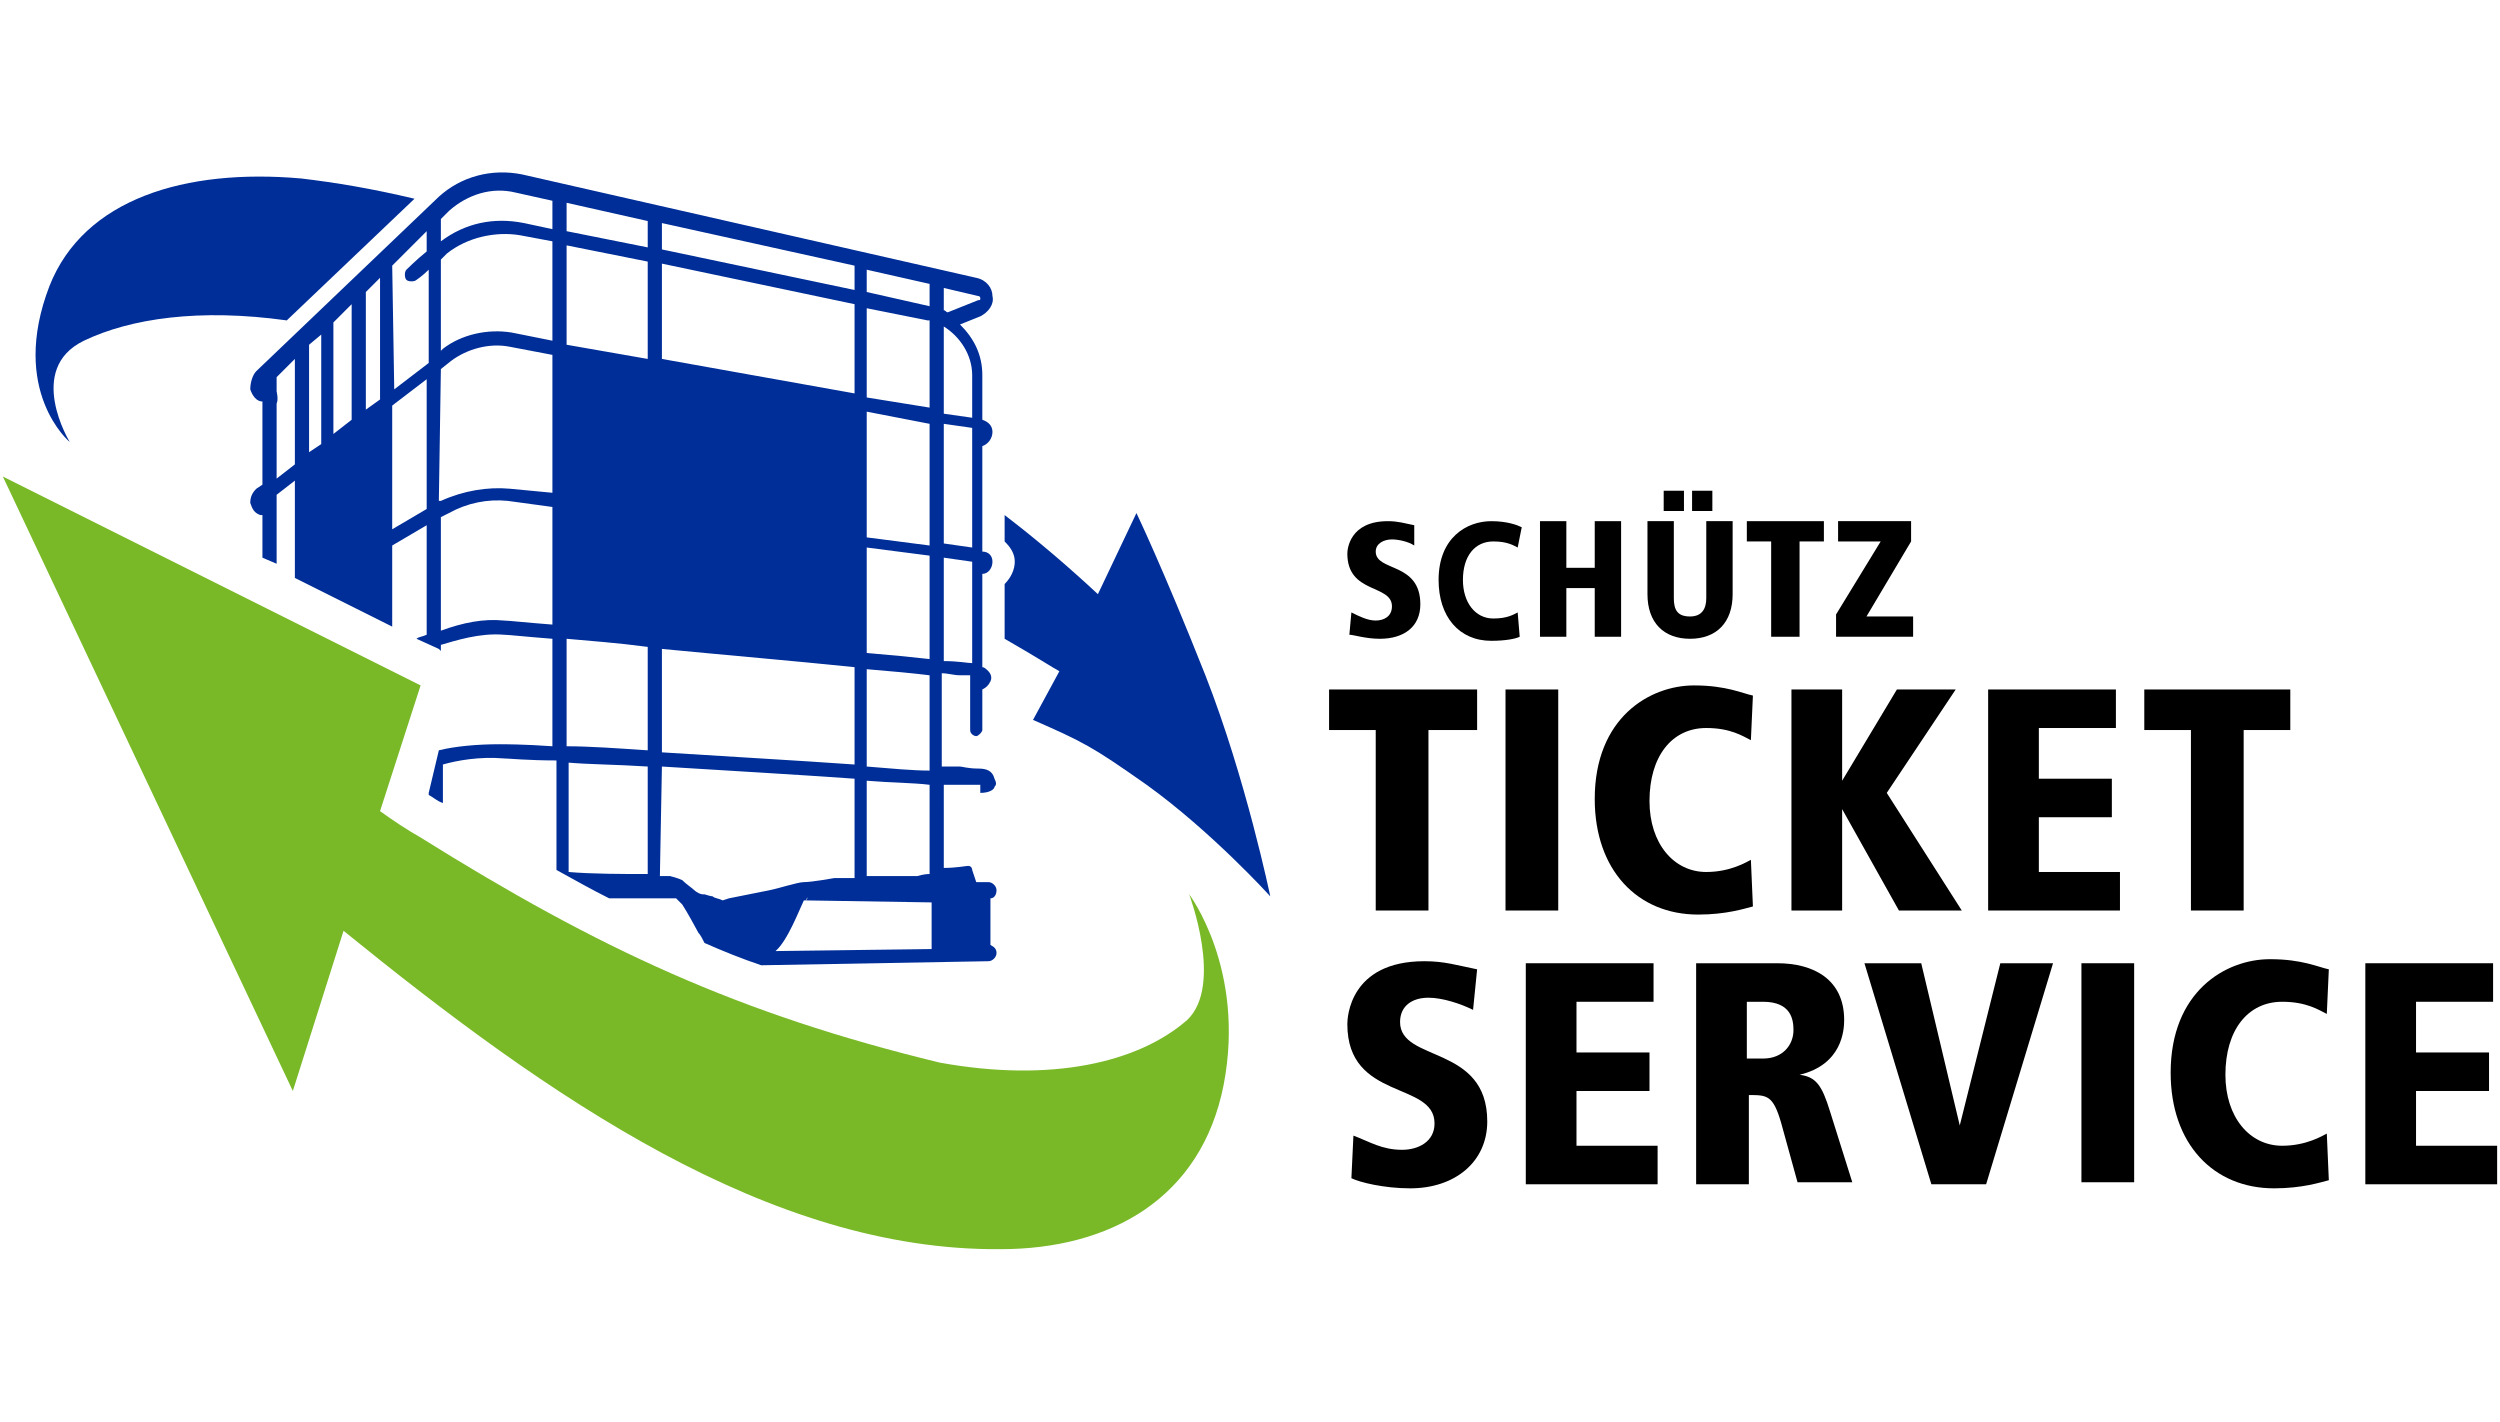
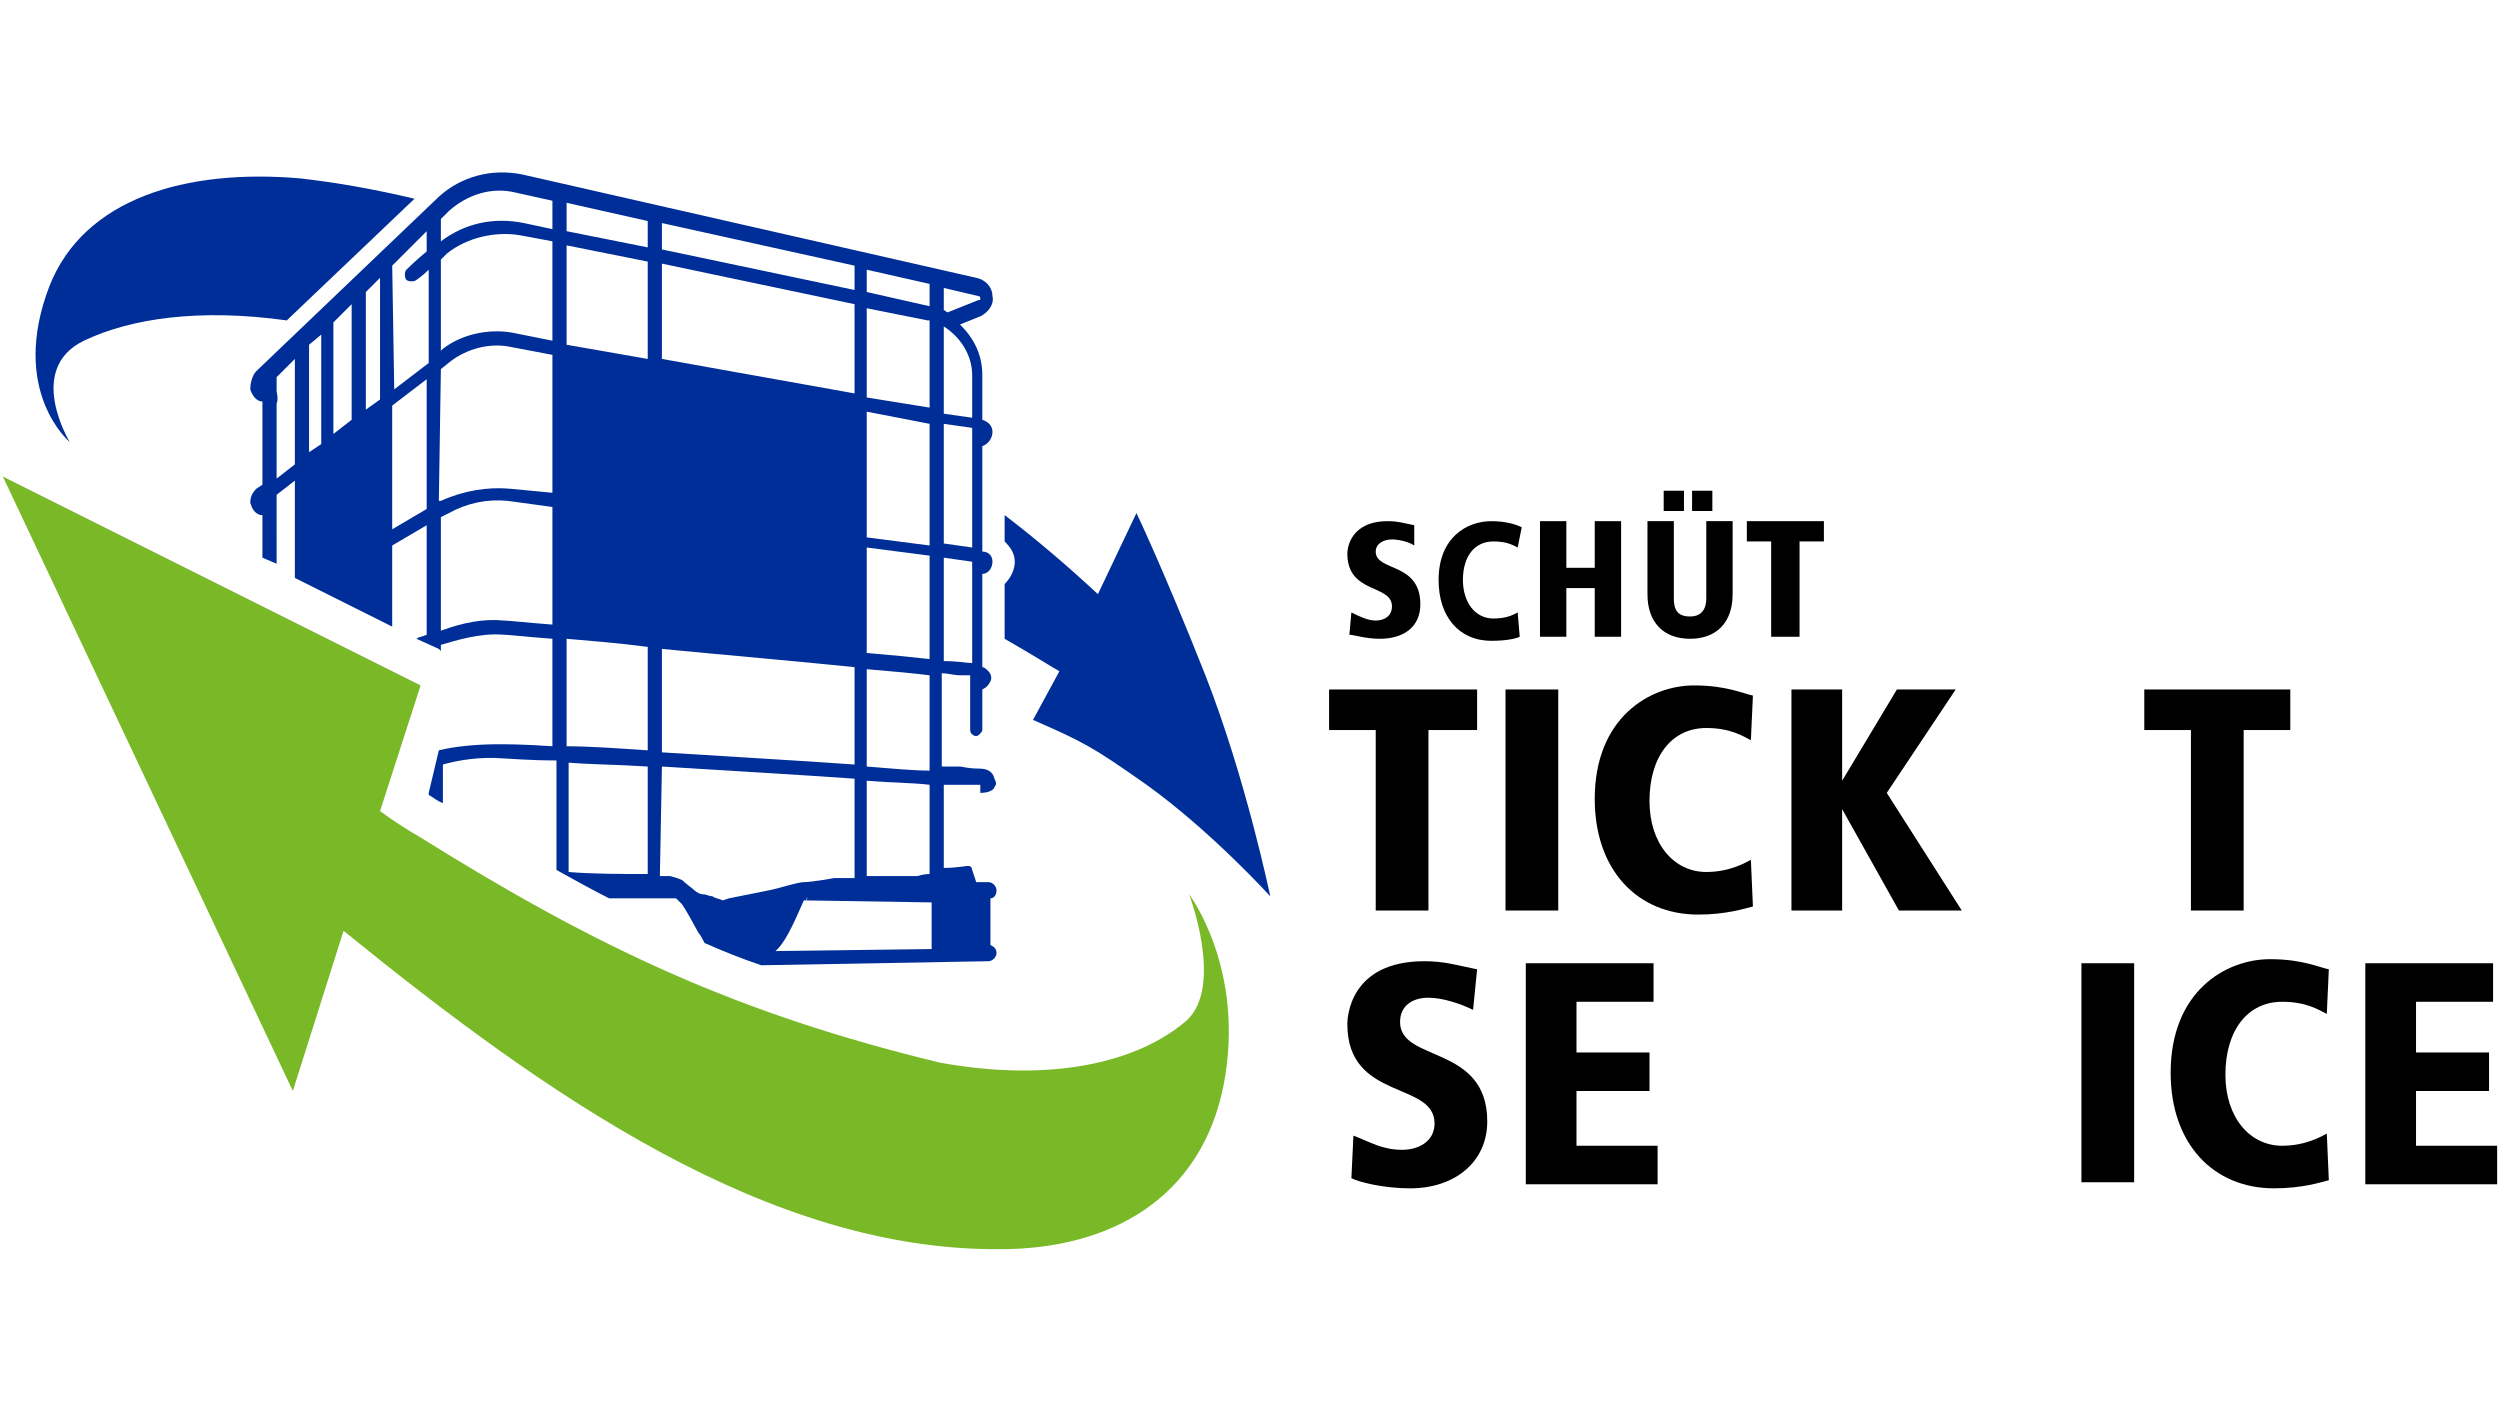
<svg xmlns="http://www.w3.org/2000/svg" height="1069" id="Ebene_1" style="enable-background:new 0 0 123 70.1;" version="1.1" viewBox="0 0 123 70.1" width="1880" x="0px" xml:space="preserve" y="0px">
  <style type="text/css">
	.st0{fill:#002E99;}
	.st1{fill:#79B927;}
</style>
  <g id="XMLID_31_">
    <path class="st0" d="M59.3,33.3c-2.1-5.3-3.4-8-3.4-8l-1.9,4c-1.4-1.3-2.9-2.6-4.6-3.9v1.3c0.3,0.3,0.5,0.6,0.5,1   c0,0.4-0.2,0.8-0.5,1.1v2.7c1.4,0.8,2.5,1.5,2.7,1.6l-1.3,2.4c2.5,1.1,2.9,1.3,5.6,3.2c3.2,2.3,6.1,5.5,6.1,5.5   S61.3,38.4,59.3,33.3" id="XMLID_74_" />
    <path class="st0" d="M14.7,8.8C9,8.3,4,9.8,2.3,14.1c-2,5.2,1,7.7,1,7.7s-2.2-3.6,0.7-5c2.3-1.1,5.7-1.6,10-1l6.3-6   C18.2,9.3,16.4,9,14.7,8.8" id="XMLID_73_" />
-     <path class="st0" d="M13.5,25.8v-0.7v-0.7l0.9-0.7v4.8l4.8,2.4v-4l1.7-1v5.4c-0.2,0.1-0.4,0.1-0.5,0.2l1.1,0.5   l0.1,0.1v-0.3c0.7-0.2,1.9-0.6,3.1-0.5c0.2,0,1.1,0.1,2.4,0.2v5.3c-1.4-0.1-2.4-0.1-2.6-0.1c-1.1,0-2.2,0.1-3,0.3L21,39.1v0.1   c0.2,0.1,0.4,0.3,0.7,0.4v-1.3v-0.6c0.7-0.2,1.8-0.4,3-0.3c0.2,0,1.2,0.1,2.6,0.1v5.4c0.9,0.5,1.8,1,2.6,1.4l3.3,0   c0.1,0.1,0.2,0.2,0.3,0.3c0.2,0.3,0.7,1.2,0.8,1.4c0.1,0.1,0.2,0.3,0.3,0.5l0,0l0,0c0,0,0,0,0,0l0,0c0.9,0.4,1.9,0.8,2.8,1.1   l11.2-0.2c0.2,0,0.4-0.2,0.4-0.4c0-0.2-0.1-0.3-0.3-0.4v-2.3c0.2,0,0.3-0.2,0.3-0.4c0-0.2-0.2-0.4-0.4-0.4l-0.6,0v0l-0.2-0.6   c0,0,0-0.2-0.2-0.2c-0.1,0-0.6,0.1-1.2,0.1v-2.9V39v-0.3c0.2,0,0.3,0,0.4,0l0.5,0c0.1,0,0.1,0,0.2,0l0.7,0v0.4   c0.5,0,0.7-0.2,0.7-0.3c0.1-0.1,0.1-0.2,0-0.4c-0.1-0.4-0.4-0.5-0.8-0.5c-0.5,0-0.8-0.1-0.9-0.1c-0.1,0-0.4,0-0.9,0v-4.6   c0.3,0,0.6,0.1,0.9,0.1l0.5,0v2.7c0,0.2,0.2,0.3,0.3,0.3s0.3-0.2,0.3-0.3V34c0.2-0.1,0.3-0.2,0.4-0.4c0.1-0.2,0-0.4-0.1-0.5   c-0.1-0.1-0.2-0.2-0.3-0.2l0-4.6c0.3,0,0.5-0.3,0.5-0.6c0-0.3-0.2-0.5-0.5-0.5l0-5.2c0.3-0.1,0.5-0.4,0.5-0.7   c0-0.3-0.2-0.5-0.5-0.6v-2.2c0-1-0.4-1.8-1.1-2.5l1-0.4c0.4-0.2,0.7-0.6,0.6-1c0-0.4-0.3-0.8-0.8-0.9L25.6,8.6   c-1.5-0.3-3,0.1-4.1,1.1l-9,8.6c-0.2,0.2-0.3,0.6-0.3,0.9c0.1,0.3,0.3,0.6,0.6,0.6v4.1l-0.3,0.2c-0.2,0.2-0.3,0.4-0.3,0.7   c0.1,0.3,0.2,0.5,0.5,0.6l0.1,0v2.1l0.7,0.3L13.5,25.8L13.5,25.8z M46.4,14.2l1.7,0.4c0.1,0,0.1,0.1,0.1,0.1c0,0.1,0,0.1-0.1,0.1   l-1.5,0.6c-0.1,0-0.1-0.1-0.2-0.1C46.4,15.3,46.4,14.2,46.4,14.2z M46.4,16.1c0.8,0.5,1.4,1.4,1.4,2.4v2.1l-1.4-0.2V16.1z    M46.4,20.9l1.4,0.2l0,5.9l-1.4-0.2V20.9z M46.4,27.5l1.4,0.2l0,5c-0.2,0-0.7-0.1-1.4-0.1V27.5z M34.7,44.1L34.7,44.1L34.7,44.1   L34.7,44.1 M34.7,44.1C34.7,44.1,34.7,44.1,34.7,44.1C34.7,44.1,34.7,44.1,34.7,44.1 M45.8,46.8l-7.7,0.1c0.6-0.5,1.2-2.1,1.4-2.5   c0,0,0,0,0,0l6.3,0.1V46.8z M39.6,44.4c0-0.1,0.1-0.1,0.1-0.2c0.3-0.3,0.5-0.5,0.7-0.7c-0.2,0.1-0.4,0.3-0.7,0.7   C39.7,44.3,39.6,44.4,39.6,44.4 M40.9,43.3C40.9,43.3,41,43.3,40.9,43.3C41,43.3,40.9,43.3,40.9,43.3 M42.6,13.3l3.1,0.7v1.1   l-3.1-0.7V13.3z M42.6,15.2l3,0.6c0,0,0.1,0,0.1,0v4.3l-3.1-0.5V15.2z M42.6,20.3l3.1,0.6v6l-3.1-0.4V20.3z M42.6,30V27l3.1,0.4   v5.1c-0.9-0.1-1.9-0.2-3.1-0.3V30z M42.6,33c1.2,0.1,2.3,0.2,3.1,0.3v3.2v1.5c-0.8,0-1.9-0.1-3.1-0.2V33z M42.6,38.5   c1.2,0.1,2.3,0.1,3.1,0.2V39v1.1v3c-0.3,0-0.6,0.1-0.6,0.1l-2.5,0V38.5z M32.5,11l9.5,2.1v1.2l-9.5-2V11z M32.5,13l9.5,2v4.4   l-9.5-1.7V13z M32.5,32c3.1,0.3,6.6,0.6,9.5,0.9v4.8c-2.8-0.2-6.4-0.4-9.5-0.6V32z M32.5,37.8c3.2,0.2,6.7,0.4,9.5,0.6v4.9l-1,0   c0,0-1.1,0.2-1.5,0.2c-0.3,0-1.2,0.3-1.7,0.4h0l-2,0.4l-0.3,0.1c-0.2-0.1-0.4-0.1-0.5-0.2c-0.1,0-0.4-0.1-0.4-0.1c0,0-0.1,0-0.1,0   c-0.1,0-0.3-0.1-0.4-0.2c-0.1-0.1-0.4-0.3-0.6-0.5c-0.2-0.1-0.6-0.2-0.6-0.2l-0.2,0c0,0-0.1,0-0.3,0L32.5,37.8L32.5,37.8z M27.8,10   l4,0.9v1.3l-4-0.8V10z M27.8,12.1l4,0.8v4.8l-4-0.7V12.1z M27.8,31.5c1.1,0.1,2.5,0.2,4,0.4v5.1c-1.5-0.1-2.9-0.2-4-0.2V31.5z    M27.8,37.6c1.1,0.1,2.5,0.1,4,0.2v5.3c-0.1,0-0.2,0-0.3,0c-0.8,0-2.5,0-3.6-0.1V37.6z M21.6,10.8l0.4-0.4c0.9-0.8,2.1-1.2,3.3-0.9   l1.8,0.4v1.4l-1.4-0.3c-1.5-0.3-2.9,0-4.1,0.9V10.8z M21.6,12.8c0.2-0.2,0.3-0.3,0.3-0.3c1-0.8,2.4-1.1,3.6-0.9l1.6,0.3v4.9l-2-0.4   c-1.2-0.2-2.5,0.1-3.4,0.8l-0.1,0.1V12.8z M21.6,18.2l0.5-0.4c0.8-0.6,1.9-0.9,2.9-0.7l2.1,0.4v6.8L25,24.1   c-1.1-0.1-2.3,0.1-3.4,0.6l-0.1,0L21.6,18.2L21.6,18.2z M21.6,25.5l0.4-0.2c0.9-0.5,1.9-0.7,2.9-0.6l2.2,0.3v3.5v2.3   c-1.3-0.1-2.2-0.2-2.4-0.2c-1-0.1-2,0.1-3.1,0.5L21.6,25.5L21.6,25.5z M19.2,13.1l1.7-1.7v1c-0.5,0.4-1,0.9-1,0.9   c-0.1,0.1-0.1,0.4,0,0.5c0.1,0.1,0.4,0.1,0.5,0c0,0,0.3-0.2,0.6-0.5v4.6l-1.7,1.3L19.2,13.1L19.2,13.1z M19.2,20l1.7-1.3v6.4   l-1.7,1V20z M17.9,14.4l0.7-0.7v6l-0.7,0.5V14.4z M16.3,15.9l0.9-0.9v5.7l-0.9,0.7V15.9z M15.1,17l0.6-0.5v5.4l-0.6,0.4   C15.1,22.4,15.1,17,15.1,17z M13.5,19.9c0.1-0.2,0-0.6,0-0.6v-0.7l0.9-0.9v5.2l-0.9,0.7V19.9z" id="XMLID_35_" />
+     <path class="st0" d="M13.5,25.8v-0.7v-0.7l0.9-0.7v4.8l4.8,2.4v-4l1.7-1v5.4c-0.2,0.1-0.4,0.1-0.5,0.2l1.1,0.5   l0.1,0.1v-0.3c0.7-0.2,1.9-0.6,3.1-0.5c0.2,0,1.1,0.1,2.4,0.2v5.3c-1.4-0.1-2.4-0.1-2.6-0.1c-1.1,0-2.2,0.1-3,0.3L21,39.1v0.1   c0.2,0.1,0.4,0.3,0.7,0.4v-1.3v-0.6c0.7-0.2,1.8-0.4,3-0.3c0.2,0,1.2,0.1,2.6,0.1v5.4c0.9,0.5,1.8,1,2.6,1.4l3.3,0   c0.1,0.1,0.2,0.2,0.3,0.3c0.2,0.3,0.7,1.2,0.8,1.4c0.1,0.1,0.2,0.3,0.3,0.5l0,0l0,0c0,0,0,0,0,0l0,0c0.9,0.4,1.9,0.8,2.8,1.1   l11.2-0.2c0.2,0,0.4-0.2,0.4-0.4c0-0.2-0.1-0.3-0.3-0.4v-2.3c0.2,0,0.3-0.2,0.3-0.4c0-0.2-0.2-0.4-0.4-0.4l-0.6,0v0l-0.2-0.6   c0,0,0-0.2-0.2-0.2c-0.1,0-0.6,0.1-1.2,0.1v-2.9V39v-0.3c0.2,0,0.3,0,0.4,0l0.5,0c0.1,0,0.1,0,0.2,0l0.7,0v0.4   c0.5,0,0.7-0.2,0.7-0.3c0.1-0.1,0.1-0.2,0-0.4c-0.1-0.4-0.4-0.5-0.8-0.5c-0.5,0-0.8-0.1-0.9-0.1c-0.1,0-0.4,0-0.9,0v-4.6   c0.3,0,0.6,0.1,0.9,0.1l0.5,0v2.7c0,0.2,0.2,0.3,0.3,0.3s0.3-0.2,0.3-0.3V34c0.2-0.1,0.3-0.2,0.4-0.4c0.1-0.2,0-0.4-0.1-0.5   c-0.1-0.1-0.2-0.2-0.3-0.2l0-4.6c0.3,0,0.5-0.3,0.5-0.6c0-0.3-0.2-0.5-0.5-0.5l0-5.2c0.3-0.1,0.5-0.4,0.5-0.7   c0-0.3-0.2-0.5-0.5-0.6v-2.2c0-1-0.4-1.8-1.1-2.5l1-0.4c0.4-0.2,0.7-0.6,0.6-1c0-0.4-0.3-0.8-0.8-0.9L25.6,8.6   c-1.5-0.3-3,0.1-4.1,1.1l-9,8.6c-0.2,0.2-0.3,0.6-0.3,0.9c0.1,0.3,0.3,0.6,0.6,0.6v4.1l-0.3,0.2c-0.2,0.2-0.3,0.4-0.3,0.7   c0.1,0.3,0.2,0.5,0.5,0.6l0.1,0v2.1l0.7,0.3L13.5,25.8L13.5,25.8z M46.4,14.2l1.7,0.4c0.1,0,0.1,0.1,0.1,0.1c0,0.1,0,0.1-0.1,0.1   l-1.5,0.6c-0.1,0-0.1-0.1-0.2-0.1C46.4,15.3,46.4,14.2,46.4,14.2z M46.4,16.1c0.8,0.5,1.4,1.4,1.4,2.4v2.1l-1.4-0.2V16.1z    M46.4,20.9l1.4,0.2l0,5.9l-1.4-0.2z M46.4,27.5l1.4,0.2l0,5c-0.2,0-0.7-0.1-1.4-0.1V27.5z M34.7,44.1L34.7,44.1L34.7,44.1   L34.7,44.1 M34.7,44.1C34.7,44.1,34.7,44.1,34.7,44.1C34.7,44.1,34.7,44.1,34.7,44.1 M45.8,46.8l-7.7,0.1c0.6-0.5,1.2-2.1,1.4-2.5   c0,0,0,0,0,0l6.3,0.1V46.8z M39.6,44.4c0-0.1,0.1-0.1,0.1-0.2c0.3-0.3,0.5-0.5,0.7-0.7c-0.2,0.1-0.4,0.3-0.7,0.7   C39.7,44.3,39.6,44.4,39.6,44.4 M40.9,43.3C40.9,43.3,41,43.3,40.9,43.3C41,43.3,40.9,43.3,40.9,43.3 M42.6,13.3l3.1,0.7v1.1   l-3.1-0.7V13.3z M42.6,15.2l3,0.6c0,0,0.1,0,0.1,0v4.3l-3.1-0.5V15.2z M42.6,20.3l3.1,0.6v6l-3.1-0.4V20.3z M42.6,30V27l3.1,0.4   v5.1c-0.9-0.1-1.9-0.2-3.1-0.3V30z M42.6,33c1.2,0.1,2.3,0.2,3.1,0.3v3.2v1.5c-0.8,0-1.9-0.1-3.1-0.2V33z M42.6,38.5   c1.2,0.1,2.3,0.1,3.1,0.2V39v1.1v3c-0.3,0-0.6,0.1-0.6,0.1l-2.5,0V38.5z M32.5,11l9.5,2.1v1.2l-9.5-2V11z M32.5,13l9.5,2v4.4   l-9.5-1.7V13z M32.5,32c3.1,0.3,6.6,0.6,9.5,0.9v4.8c-2.8-0.2-6.4-0.4-9.5-0.6V32z M32.5,37.8c3.2,0.2,6.7,0.4,9.5,0.6v4.9l-1,0   c0,0-1.1,0.2-1.5,0.2c-0.3,0-1.2,0.3-1.7,0.4h0l-2,0.4l-0.3,0.1c-0.2-0.1-0.4-0.1-0.5-0.2c-0.1,0-0.4-0.1-0.4-0.1c0,0-0.1,0-0.1,0   c-0.1,0-0.3-0.1-0.4-0.2c-0.1-0.1-0.4-0.3-0.6-0.5c-0.2-0.1-0.6-0.2-0.6-0.2l-0.2,0c0,0-0.1,0-0.3,0L32.5,37.8L32.5,37.8z M27.8,10   l4,0.9v1.3l-4-0.8V10z M27.8,12.1l4,0.8v4.8l-4-0.7V12.1z M27.8,31.5c1.1,0.1,2.5,0.2,4,0.4v5.1c-1.5-0.1-2.9-0.2-4-0.2V31.5z    M27.8,37.6c1.1,0.1,2.5,0.1,4,0.2v5.3c-0.1,0-0.2,0-0.3,0c-0.8,0-2.5,0-3.6-0.1V37.6z M21.6,10.8l0.4-0.4c0.9-0.8,2.1-1.2,3.3-0.9   l1.8,0.4v1.4l-1.4-0.3c-1.5-0.3-2.9,0-4.1,0.9V10.8z M21.6,12.8c0.2-0.2,0.3-0.3,0.3-0.3c1-0.8,2.4-1.1,3.6-0.9l1.6,0.3v4.9l-2-0.4   c-1.2-0.2-2.5,0.1-3.4,0.8l-0.1,0.1V12.8z M21.6,18.2l0.5-0.4c0.8-0.6,1.9-0.9,2.9-0.7l2.1,0.4v6.8L25,24.1   c-1.1-0.1-2.3,0.1-3.4,0.6l-0.1,0L21.6,18.2L21.6,18.2z M21.6,25.5l0.4-0.2c0.9-0.5,1.9-0.7,2.9-0.6l2.2,0.3v3.5v2.3   c-1.3-0.1-2.2-0.2-2.4-0.2c-1-0.1-2,0.1-3.1,0.5L21.6,25.5L21.6,25.5z M19.2,13.1l1.7-1.7v1c-0.5,0.4-1,0.9-1,0.9   c-0.1,0.1-0.1,0.4,0,0.5c0.1,0.1,0.4,0.1,0.5,0c0,0,0.3-0.2,0.6-0.5v4.6l-1.7,1.3L19.2,13.1L19.2,13.1z M19.2,20l1.7-1.3v6.4   l-1.7,1V20z M17.9,14.4l0.7-0.7v6l-0.7,0.5V14.4z M16.3,15.9l0.9-0.9v5.7l-0.9,0.7V15.9z M15.1,17l0.6-0.5v5.4l-0.6,0.4   C15.1,22.4,15.1,17,15.1,17z M13.5,19.9c0.1-0.2,0-0.6,0-0.6v-0.7l0.9-0.9v5.2l-0.9,0.7V19.9z" id="XMLID_35_" />
    <path class="st1" d="M58.5,44.1c0,0,1.7,4.5-0.1,6.2c-2.4,2.1-6.7,3.1-12.2,2.1c-9.9-2.4-16.8-5.6-25.6-11.1   c-0.7-0.4-1.3-0.8-2-1.3l2-6.2L0,23.5l14.3,30.3l2.5-7.9c10.1,8.2,21,15.8,32.4,15.7c5.4,0,9.9-2.5,11-8.1   C61.3,47.8,58.5,44.1,58.5,44.1" id="XMLID_32_" />
  </g>
  <polygon id="XMLID_30_" points="67.7,36 65.4,36 65.4,34 72.7,34 72.7,36 70.3,36 70.3,44.9 67.7,44.9 " />
  <rect height="10.9" id="XMLID_29_" width="2.6" x="74.1" y="34" />
  <g id="XMLID_27_">
    <path d="M86.2,36.5c-0.4-0.2-1-0.6-2.2-0.6c-1.7,0-2.8,1.4-2.8,3.6c0,2.1,1.2,3.5,2.8,3.5c1.2,0,2-0.5,2.2-0.6   l0.1,2.3c-0.4,0.1-1.3,0.4-2.7,0.4c-3,0-5.1-2.2-5.1-5.7c0-4,2.7-5.6,4.9-5.6c1.6,0,2.4,0.4,2.9,0.5L86.2,36.5z" id="XMLID_28_" />
  </g>
  <polygon id="XMLID_26_" points="88.2,34 90.7,34 90.7,38.5 90.7,38.5 93.4,34 96.3,34 92.9,39.1 96.6,44.9 93.5,44.9 90.7,39.9   90.7,39.9 90.7,44.9 88.2,44.9 " />
-   <polygon id="XMLID_25_" points="97.9,34 104.2,34 104.2,35.9 100.4,35.9 100.4,38.4 104,38.4 104,40.3 100.4,40.3 100.4,43   104.4,43 104.4,44.9 97.9,44.9 " />
  <polygon id="XMLID_24_" points="107.9,36 105.6,36 105.6,34 112.8,34 112.8,36 110.5,36 110.5,44.9 107.9,44.9 " />
  <g id="XMLID_21_">
    <path d="M69.6,26.9c-0.3-0.2-0.8-0.3-1.1-0.3c-0.4,0-0.8,0.2-0.8,0.6c0,1,2.2,0.5,2.2,2.6c0,1.1-0.8,1.7-2,1.7   c-0.7,0-1.3-0.2-1.5-0.2l0.1-1.1c0.4,0.2,0.8,0.4,1.2,0.4c0.4,0,0.8-0.2,0.8-0.7c0-1.1-2.2-0.6-2.2-2.6c0-0.2,0.1-1.6,2-1.6   c0.5,0,0.8,0.1,1.3,0.2L69.6,26.9z" id="XMLID_23_" />
    <path d="M74.7,27c-0.2-0.1-0.5-0.3-1.2-0.3c-0.9,0-1.5,0.7-1.5,1.9c0,1.1,0.6,1.9,1.5,1.9c0.7,0,1-0.2,1.2-0.3   l0.1,1.2c-0.2,0.1-0.7,0.2-1.4,0.2c-1.6,0-2.6-1.2-2.6-3c0-2.1,1.4-2.9,2.6-2.9c0.8,0,1.3,0.2,1.5,0.3L74.7,27z" id="XMLID_22_" />
  </g>
  <polygon id="XMLID_20_" points="78.5,29 77.1,29 77.1,31.4 75.8,31.4 75.8,25.7 77.1,25.7 77.1,28 78.5,28 78.5,25.7 79.8,25.7   79.8,31.4 78.5,31.4 " />
  <g id="XMLID_15_">
    <path d="M81.1,25.7h1.3v3.8c0,0.6,0.2,0.9,0.8,0.9s0.8-0.4,0.8-0.9v-3.8h1.3v3.6c0,1.4-0.8,2.2-2.1,2.2   s-2.1-0.8-2.1-2.2V25.7z M81.9,24.2h1v1h-1V24.2z M83.3,24.2h1v1h-1V24.2z" id="XMLID_16_" />
  </g>
  <polygon id="XMLID_14_" points="87.2,26.7 86,26.7 86,25.7 89.8,25.7 89.8,26.7 88.6,26.7 88.6,31.4 87.2,31.4 " />
-   <polygon id="XMLID_13_" points="90.4,30.3 92.6,26.7 90.5,26.7 90.5,25.7 94.1,25.7 94.1,26.7 91.9,30.4 94.2,30.4 94.2,31.4   90.4,31.4 " />
  <g id="XMLID_11_">
    <path d="M72.5,49.8c-0.6-0.3-1.5-0.6-2.2-0.6c-0.8,0-1.4,0.4-1.4,1.2c0,2,4.3,1.1,4.3,4.9c0,2-1.6,3.3-3.8,3.3   c-1.3,0-2.5-0.3-2.9-0.5l0.1-2.1c0.8,0.3,1.4,0.7,2.4,0.7c0.8,0,1.6-0.4,1.6-1.3c0-2.1-4.3-1.1-4.3-4.9c0-0.3,0.1-3.1,3.8-3.1   c1,0,1.6,0.2,2.6,0.4L72.5,49.8z" id="XMLID_12_" />
  </g>
  <polygon id="XMLID_10_" points="75.1,47.5 81.4,47.5 81.4,49.4 77.6,49.4 77.6,51.9 81.2,51.9 81.2,53.8 77.6,53.8 77.6,56.5   81.6,56.5 81.6,58.4 75.1,58.4 " />
  <g id="XMLID_6_">
-     <path d="M83.5,47.5h4c1.8,0,3.3,0.8,3.3,2.8c0,0.5-0.1,2.2-2.2,2.7v0c0.8,0.1,1.1,0.5,1.5,1.8l1.1,3.5h-2.7l-0.8-2.9   C87.3,54,87,54,86.1,54v4.4h-2.6V47.5z M86,52.2h0.8c1,0,1.5-0.7,1.5-1.4c0-0.5-0.1-1.4-1.5-1.4H86L86,52.2L86,52.2z" id="XMLID_7_" />
-   </g>
-   <polygon id="XMLID_5_" points="91.8,47.5 94.6,47.5 96.5,55.5 96.5,55.5 98.5,47.5 101.1,47.5 97.8,58.4 95.1,58.4 " />
+     </g>
  <rect height="10.8" id="XMLID_4_" width="2.6" x="102.5" y="47.5" />
  <g id="XMLID_2_">
    <path d="M114.6,50c-0.4-0.2-1-0.6-2.2-0.6c-1.7,0-2.8,1.4-2.8,3.6c0,2.1,1.2,3.5,2.8,3.5c1.2,0,2-0.5,2.2-0.6   l0.1,2.3c-0.4,0.1-1.3,0.4-2.7,0.4c-3,0-5.1-2.2-5.1-5.7c0-4,2.7-5.6,4.9-5.6c1.6,0,2.4,0.4,2.9,0.5L114.6,50z" id="XMLID_3_" />
  </g>
  <polygon id="XMLID_1_" points="116.5,47.5 116.5,58.4 123,58.4 123,56.5 119,56.5 119,53.8 122.6,53.8 122.6,51.9 119,51.9   119,49.4 122.8,49.4 122.8,47.5 " />
</svg>